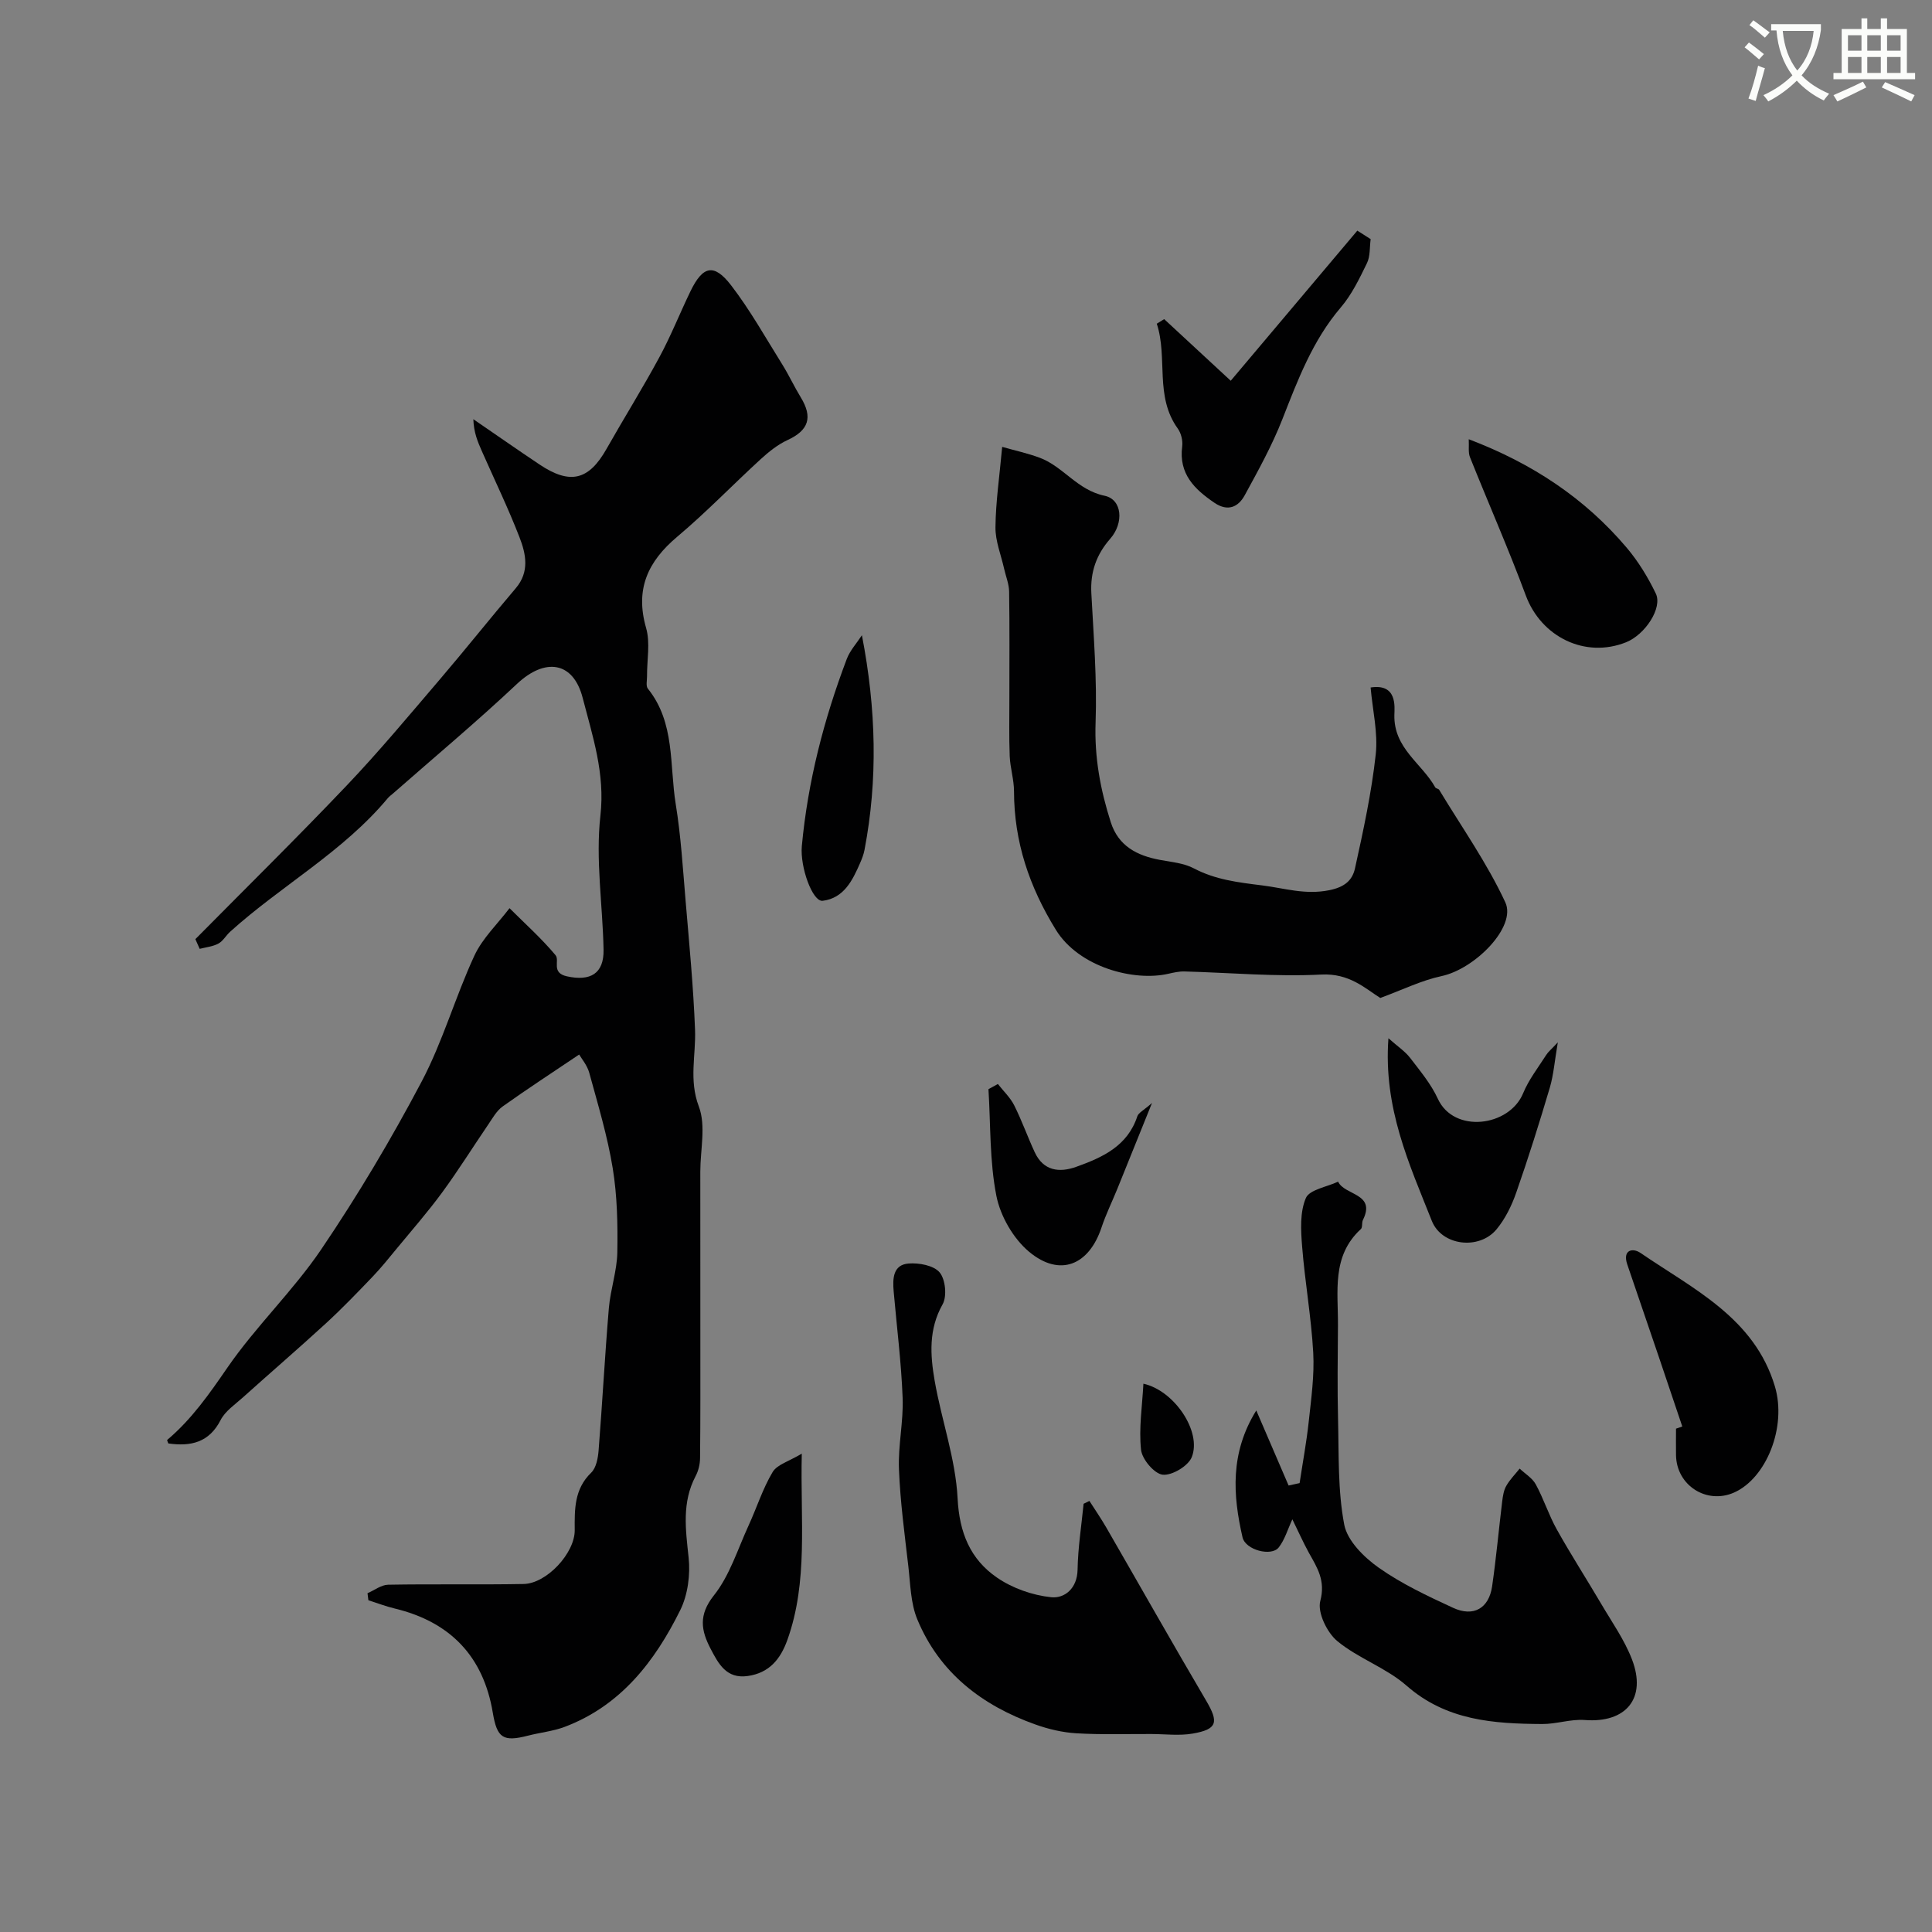
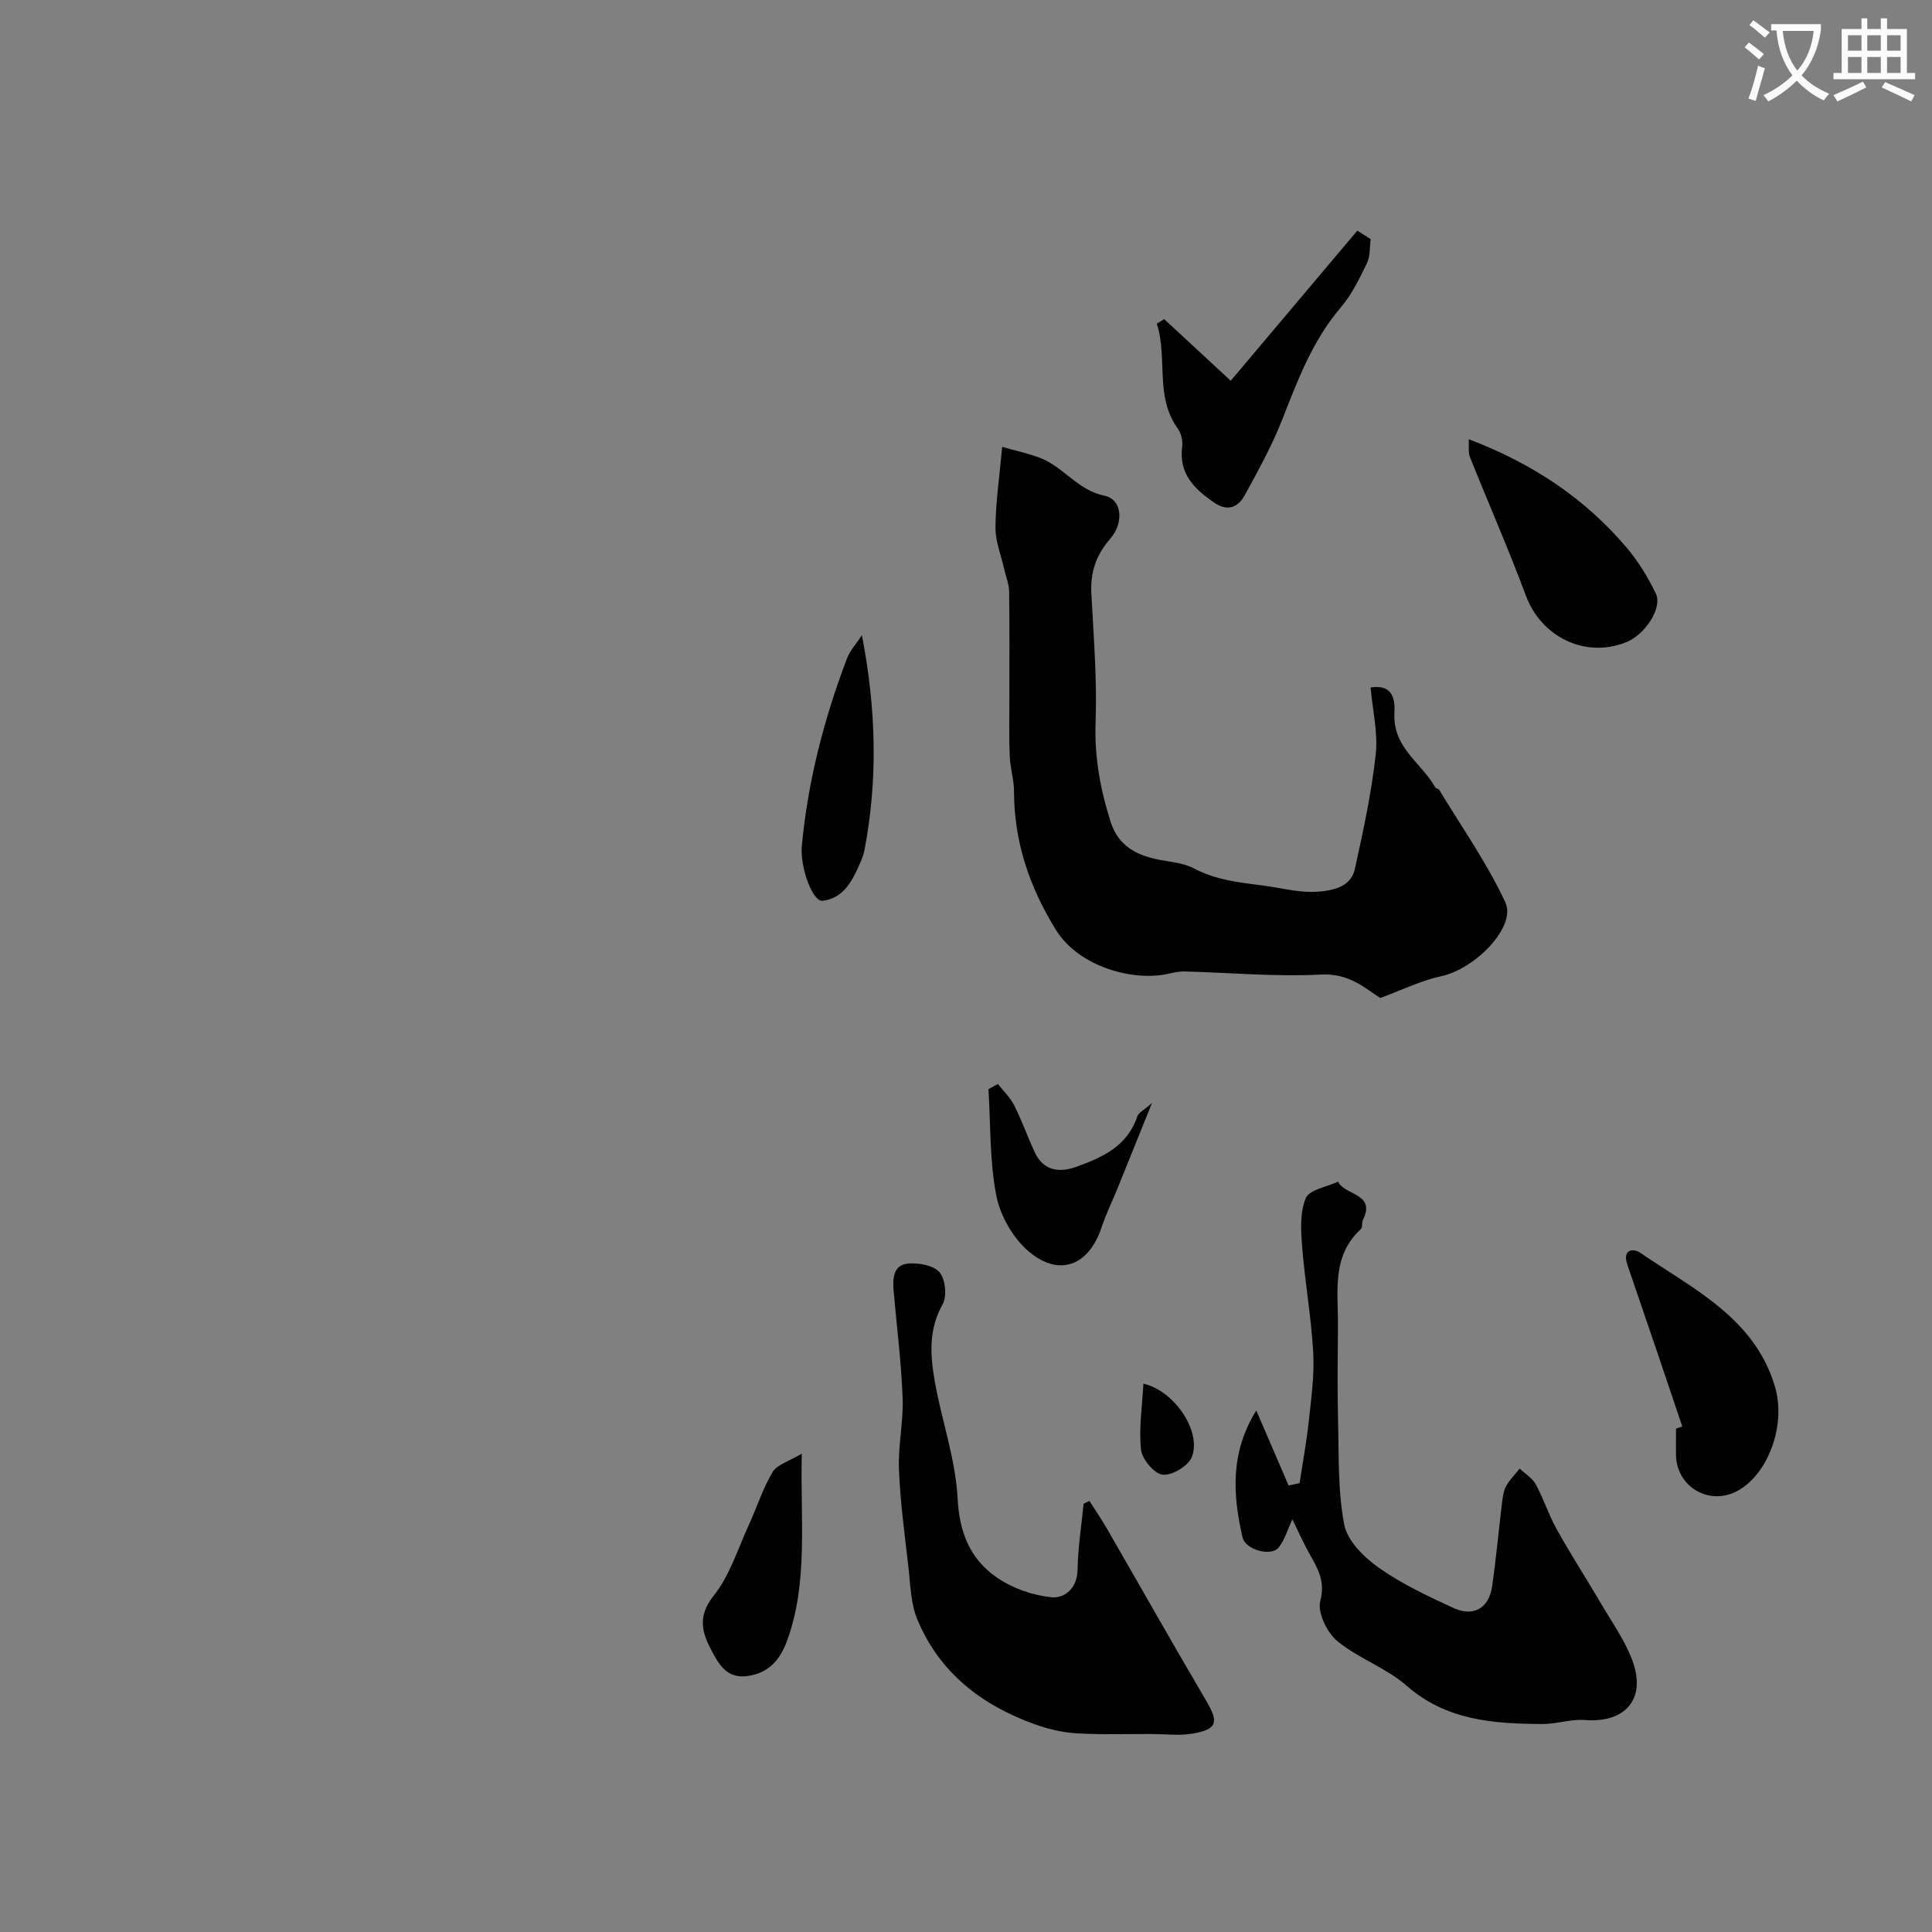
<svg xmlns="http://www.w3.org/2000/svg" enable-background="new 0 0 400 400" viewBox="0 0 400 400">
  <rect x="0" y="0" width="400" height="400" fill="#808080" stroke="none" />
  <path d="m362.1 8.8c1.1.8 2.1 1.6 3.1 2.4l-1 1.1c-1.3-1.1-2.3-2-3-2.5zm1.9 4.8c.5.2.9.4 1.4.5-.6 2.3-1.3 4.5-1.9 6.8l-1.5-.5c.8-2.1 1.4-4.3 2-6.8zm-1-9.4c1.3.9 2.4 1.8 3.4 2.5l-1 1.1c-1.4-1.2-2.4-2.1-3.2-2.6zm3.7 2.2v-1.4h10.3v1.2c-.5 3.6-1.8 6.8-4 9.4 1.5 1.6 3.4 2.8 5.7 3.8-.3.4-.7.8-1.1 1.4-2.3-1.1-4.1-2.5-5.6-4.1-1.6 1.6-3.6 3.1-5.9 4.3-.3-.5-.7-.9-1-1.3 2.4-1.1 4.4-2.5 6-4.1-1.9-2.5-3-5.6-3.3-9.3h-1.1zm8.8 0h-6.4c.3 3.3 1.3 6 3 8.2 2-2.2 3.1-5.1 3.4-8.2z" fill="#fbfcfa" />
  <path d="m385.3 3.8h1.3v2.2h2.8v-2.2h1.3v2.2h4.1v9.1h1.7v1.3h-16.9v-1.3h1.7v-9.1h4.1v-2.2zm.4 13.1.7 1.2c-1.8.9-3.8 1.9-6 2.9-.2-.4-.5-.8-.8-1.3 2.3-1 4.3-1.9 6.1-2.8zm-3.1-6.4h2.8v-3.2h-2.8zm0 4.6h2.8v-3.3h-2.8zm4-4.6h2.8v-3.2h-2.8zm0 4.6h2.8v-3.3h-2.8zm3.7 1.9c2.1.9 4.1 1.8 6.1 2.7l-.7 1.3c-2.2-1.1-4.2-2-6.1-2.9zm3.2-9.7h-2.8v3.2h2.8zm-2.8 7.8h2.8v-3.3h-2.8z" fill="#fbfcfa" />
  <g fill="#010102">
-     <path d="m76.09 329.86c1.42-.61 2.83-1.73 4.26-1.76 9.35-.17 18.7.02 28.04-.15 4.8-.08 10.63-6.41 10.6-11.13-.03-4.31-.12-8.51 3.41-11.92 1.03-.99 1.4-2.98 1.53-4.55.78-9.84 1.3-19.71 2.13-29.54.33-3.86 1.68-7.67 1.75-11.52.1-5.8-.02-11.7-.95-17.41-1.09-6.68-3.07-13.22-4.86-19.77-.43-1.57-1.61-2.94-2.09-3.78-5.68 3.82-10.83 7.18-15.84 10.75-1.25.89-2.09 2.43-2.99 3.75-3.19 4.68-6.19 9.49-9.54 14.06-2.91 3.97-6.16 7.68-9.29 11.48-1.67 2.03-3.32 4.09-5.13 5.98-3.16 3.3-6.33 6.6-9.69 9.68-5.67 5.2-11.5 10.22-17.22 15.36-1.61 1.44-3.59 2.78-4.53 4.61-2.39 4.67-6.18 5.51-10.83 4.85-.08-.24-.3-.67-.22-.74 5.04-4.25 8.7-9.51 12.44-14.94 5.9-8.57 13.62-15.91 19.45-24.52 7.55-11.15 14.48-22.8 20.77-34.71 4.38-8.29 6.96-17.51 10.91-26.05 1.68-3.63 4.81-6.59 7.29-9.86 3.21 3.21 6.62 6.25 9.52 9.72.94 1.13-.98 3.65 2.37 4.39 4.8 1.05 7.68-.51 7.58-5.53-.18-9.27-1.68-18.65-.65-27.76.99-8.74-1.63-16.43-3.67-24.35-1.96-7.6-7.81-8.35-13.6-2.91-8.3 7.81-17.06 15.13-25.63 22.66-.37.33-.8.62-1.11.99-9.27 11.13-22.06 18.1-32.65 27.66-.86.78-1.47 1.94-2.44 2.46-1.15.62-2.57.75-3.87 1.09-.3-.67-.59-1.34-.89-2.01 10.48-10.6 21.11-21.06 31.38-31.86 6.69-7.04 12.91-14.52 19.22-21.9 5.32-6.23 10.42-12.65 15.73-18.89 2.89-3.39 2.12-7.08.79-10.52-2.35-6.07-5.2-11.95-7.83-17.92-.84-1.9-1.65-3.81-1.74-6.56 4.57 3.13 9.11 6.31 13.72 9.39 6.33 4.23 10.19 3.25 13.86-3.25 3.6-6.36 7.48-12.57 10.95-19 2.39-4.42 4.24-9.12 6.43-13.64 2.55-5.27 4.87-5.82 8.42-1.2 3.95 5.14 7.14 10.86 10.59 16.38 1.37 2.2 2.46 4.57 3.81 6.78 2.56 4.18 1.63 6.86-2.75 8.87-2.03.94-3.88 2.43-5.55 3.96-5.79 5.3-11.26 10.99-17.26 16.04-6.11 5.14-8.76 10.87-6.45 18.9.89 3.09.16 6.65.19 9.99.01.87-.27 2.01.17 2.56 5.68 7.07 4.46 15.82 5.77 23.9 1.08 6.63 1.48 13.37 2.05 20.08.75 8.87 1.61 17.75 1.95 26.64.2 5.29-1.3 10.39.79 15.91 1.5 3.96.3 8.95.3 13.47 0 11.55.01 23.11.01 34.66 0 8.22.03 16.43-.06 24.65-.01 1.25-.33 2.62-.92 3.73-2.87 5.45-2.07 11.04-1.45 16.85.38 3.56-.16 7.72-1.73 10.9-5.25 10.6-12.31 19.78-23.93 24.17-2.42.91-5.08 1.17-7.6 1.82-5.14 1.32-6.4.52-7.28-4.74-1.93-11.6-8.73-18.8-20.33-21.59-1.84-.44-3.62-1.13-5.43-1.71-.06-.49-.12-.97-.18-1.45z" />
    <path d="m285.77 206.62c-3.15-2-6.41-5.15-12.22-4.85-9.4.49-18.88-.39-28.32-.64-1.11-.03-2.25.23-3.35.48-7.08 1.63-18.49-1.34-23.28-9.11-5.51-8.94-8.64-18.21-8.66-28.66 0-2.43-.79-4.85-.89-7.28-.16-4.02-.06-8.05-.07-12.07 0-7.33.06-14.66-.05-21.99-.02-1.58-.68-3.15-1.03-4.72-.64-2.87-1.83-5.75-1.8-8.61.05-5.24.83-10.46 1.39-16.65 2.7.77 5.3 1.33 7.77 2.25 4.88 1.82 7.77 6.69 13.43 7.87 3.69.77 4.01 5.66 1.18 8.89-2.89 3.3-4.15 6.9-3.92 11.29.47 8.92 1.2 17.87.88 26.78-.26 7.2 1 13.94 3.15 20.65 1.58 4.92 5.43 6.9 10.17 7.78 2.38.44 4.95.66 7.03 1.76 4.49 2.36 9.16 2.9 14.12 3.52 4.65.58 8.89 2 13.9 1 3.3-.66 4.81-2.13 5.34-4.54 1.72-7.8 3.42-15.65 4.29-23.57.49-4.46-.64-9.11-1.06-13.86 5.53-.87 4.96 3.98 4.92 5.68-.16 6.92 5.69 10.02 8.46 14.99.14.25.67.27.82.52 4.66 7.72 9.92 15.16 13.69 23.29 2.35 5.05-6.25 13.78-13.2 15.27-4.13.88-8.04 2.82-12.69 4.53z" />
-     <path d="m267.57 314.56c-.97 2.06-1.56 4.22-2.84 5.84-1.51 1.9-6.87.53-7.48-2.12-2-8.72-2.61-17.46 2.85-26.26 2.23 5.18 4.46 10.36 6.69 15.54.76-.17 1.52-.33 2.28-.5.64-4.25 1.43-8.48 1.89-12.74.51-4.75 1.19-9.55.93-14.28-.41-7.35-1.72-14.64-2.3-21.98-.27-3.35-.48-7.08.77-10.01.75-1.76 4.36-2.3 6.68-3.4 1.34 2.88 7.9 2.37 5.14 7.93-.28.57-.04 1.53-.43 1.89-6.11 5.6-4.68 12.97-4.74 19.97-.05 6.5-.14 13 .02 19.49.18 7.27-.07 14.66 1.28 21.73.64 3.34 4.08 6.75 7.12 8.9 4.74 3.35 10.11 5.87 15.41 8.32 4.25 1.96 7.43.11 8.09-4.47.84-5.82 1.37-11.69 2.08-17.54.14-1.11.31-2.3.85-3.24.74-1.3 1.83-2.39 2.77-3.57 1.14 1.08 2.63 1.96 3.34 3.27 1.63 2.99 2.67 6.31 4.33 9.29 2.92 5.23 6.17 10.27 9.21 15.44 2.22 3.78 4.81 7.44 6.37 11.49 3.11 8.08-1.24 13.23-9.79 12.56-2.89-.22-5.86.85-8.79.83-10.06-.06-19.84-.7-28.11-7.96-4.22-3.7-9.98-5.62-14.33-9.22-2.13-1.77-4.13-5.93-3.51-8.29 1.12-4.23-.62-6.88-2.36-9.98-1.23-2.25-2.27-4.6-3.42-6.93z" />
+     <path d="m267.57 314.56c-.97 2.06-1.56 4.22-2.84 5.84-1.51 1.9-6.87.53-7.48-2.12-2-8.72-2.61-17.46 2.85-26.26 2.23 5.18 4.46 10.36 6.69 15.54.76-.17 1.52-.33 2.28-.5.64-4.25 1.43-8.48 1.89-12.74.51-4.75 1.19-9.55.93-14.28-.41-7.35-1.72-14.64-2.3-21.98-.27-3.35-.48-7.08.77-10.01.75-1.76 4.36-2.3 6.68-3.4 1.34 2.88 7.9 2.37 5.14 7.93-.28.57-.04 1.53-.43 1.89-6.11 5.6-4.68 12.97-4.74 19.97-.05 6.5-.14 13 .02 19.49.18 7.27-.07 14.66 1.28 21.73.64 3.34 4.08 6.75 7.12 8.9 4.74 3.35 10.11 5.87 15.41 8.32 4.25 1.96 7.43.11 8.09-4.47.84-5.82 1.37-11.69 2.08-17.54.14-1.11.31-2.3.85-3.24.74-1.3 1.83-2.39 2.77-3.57 1.14 1.08 2.63 1.96 3.34 3.27 1.63 2.99 2.67 6.31 4.33 9.29 2.92 5.23 6.17 10.27 9.21 15.44 2.22 3.78 4.81 7.44 6.37 11.49 3.11 8.08-1.24 13.23-9.79 12.56-2.89-.22-5.86.85-8.79.83-10.06-.06-19.84-.7-28.11-7.96-4.22-3.7-9.98-5.62-14.33-9.22-2.13-1.77-4.13-5.93-3.51-8.29 1.12-4.23-.62-6.88-2.36-9.98-1.23-2.25-2.27-4.6-3.42-6.93" />
    <path d="m225.55 310.75c1.17 1.83 2.4 3.62 3.49 5.5 6.91 11.97 13.71 24.01 20.72 35.92 2.59 4.41 2.28 5.87-2.83 6.75-2.77.48-5.68.1-8.53.09-5.18-.02-10.38.16-15.54-.15-2.87-.17-5.8-.86-8.51-1.83-11.05-3.94-19.84-10.69-24.43-21.75-1.39-3.35-1.43-7.31-1.86-11.01-.77-6.68-1.68-13.37-1.94-20.08-.2-4.91.95-9.87.76-14.78-.28-7.38-1.22-14.72-1.86-22.09-.22-2.59-.14-5.46 3.07-5.72 2.16-.18 5.24.39 6.45 1.84 1.21 1.44 1.55 4.94.62 6.6-2.93 5.18-2.57 10.5-1.65 15.82 1.42 8.16 4.33 16.17 4.75 24.34.36 7.16 2.64 12.63 8.15 16.42 3.21 2.21 7.36 3.67 11.24 4.07 2.74.28 5.38-1.79 5.45-5.7.08-4.56.8-9.1 1.25-13.65.38-.19.79-.39 1.2-.59z" />
    <path d="m348.3 295.34c-1.62-4.81-3.24-9.63-4.87-14.44-2.17-6.37-4.36-12.73-6.52-19.11-1.02-3 1.09-3.51 2.74-2.38 10.95 7.49 23.58 13.45 27.82 27.62 2.51 8.41-1.78 19.04-8.46 21.99-5.66 2.5-11.91-1.46-12.01-7.75-.03-1.83 0-3.66 0-5.48.43-.15.87-.3 1.3-.45z" />
    <path d="m241.03 66.07c3.96 3.67 7.92 7.34 13.78 12.76 8.94-10.6 17.58-20.84 26.21-31.08.92.59 1.84 1.18 2.76 1.76-.23 1.67-.06 3.52-.76 4.96-1.56 3.2-3.15 6.53-5.44 9.2-5.84 6.85-8.89 15-12.1 23.18-2.13 5.42-4.98 10.57-7.78 15.7-1.33 2.43-3.48 3.42-6.23 1.57-4.16-2.82-7.45-6.01-6.71-11.69.15-1.18-.21-2.72-.9-3.68-4.85-6.7-2.04-14.64-4.36-21.73.51-.31 1.02-.63 1.53-.95z" />
    <path d="m304.09 90.94c13.22 5.02 24.06 12.25 32.72 22.48 2.39 2.83 4.39 6.11 6 9.45 1.45 2.99-2.2 8.53-6.16 10.11-8.49 3.38-17.57-1.12-20.75-9.7-3.58-9.65-7.74-19.07-11.56-28.63-.39-.98-.17-2.2-.25-3.71z" />
-     <path d="m322.53 215.81c-.67 3.94-.88 6.73-1.65 9.35-2.16 7.29-4.44 14.55-6.95 21.73-.94 2.7-2.28 5.45-4.09 7.63-3.61 4.35-11.36 3.41-13.4-1.76-4.65-11.72-10.05-23.33-8.98-37.8 1.92 1.7 3.44 2.7 4.48 4.05 2.08 2.71 4.34 5.41 5.75 8.48 3.33 7.25 14.8 5.79 17.66-1.15 1.16-2.82 3.12-5.32 4.78-7.93.4-.64 1.02-1.12 2.4-2.6z" />
    <path d="m166 300.96c-.32 13.89 1.36 26.45-2.99 38.59-1.43 3.99-3.77 6.82-8.2 7.45-4.41.63-6.06-2.53-7.68-5.63-1.98-3.79-2.56-6.99.68-11.07 3.28-4.12 4.92-9.56 7.18-14.47 1.69-3.67 2.91-7.6 4.97-11.05.93-1.57 3.39-2.22 6.04-3.82z" />
    <path d="m206.6 224.43c1.14 1.46 2.55 2.78 3.37 4.4 1.59 3.16 2.77 6.52 4.26 9.73 1.8 3.88 5.1 4.28 8.62 3.01 5.41-1.94 10.59-4.28 12.62-10.45.25-.75 1.31-1.23 3.04-2.76-2.72 6.76-4.94 12.26-7.17 17.76-1.09 2.68-2.37 5.28-3.28 8.01-2.6 7.83-8.63 10.33-14.98 5.05-3.28-2.73-5.96-7.39-6.79-11.59-1.42-7.19-1.18-14.71-1.64-22.09.66-.35 1.31-.71 1.95-1.07z" />
    <path d="m178.45 131.52c2.97 15.34 3.31 29.91.54 44.43-.18.94-.53 1.86-.92 2.74-1.57 3.62-3.38 7.27-7.74 7.81-2.12.26-4.72-7.03-4.32-11.33 1.24-13.35 4.56-26.21 9.3-38.72.67-1.78 2.07-3.29 3.14-4.93z" />
    <path d="m236.73 286.48c6.39 1.41 12.13 9.92 10.01 15.21-.74 1.84-4.1 3.84-6.02 3.63-1.73-.19-4.27-3.19-4.48-5.16-.48-4.46.25-9.05.49-13.68z" />
  </g>
</svg>